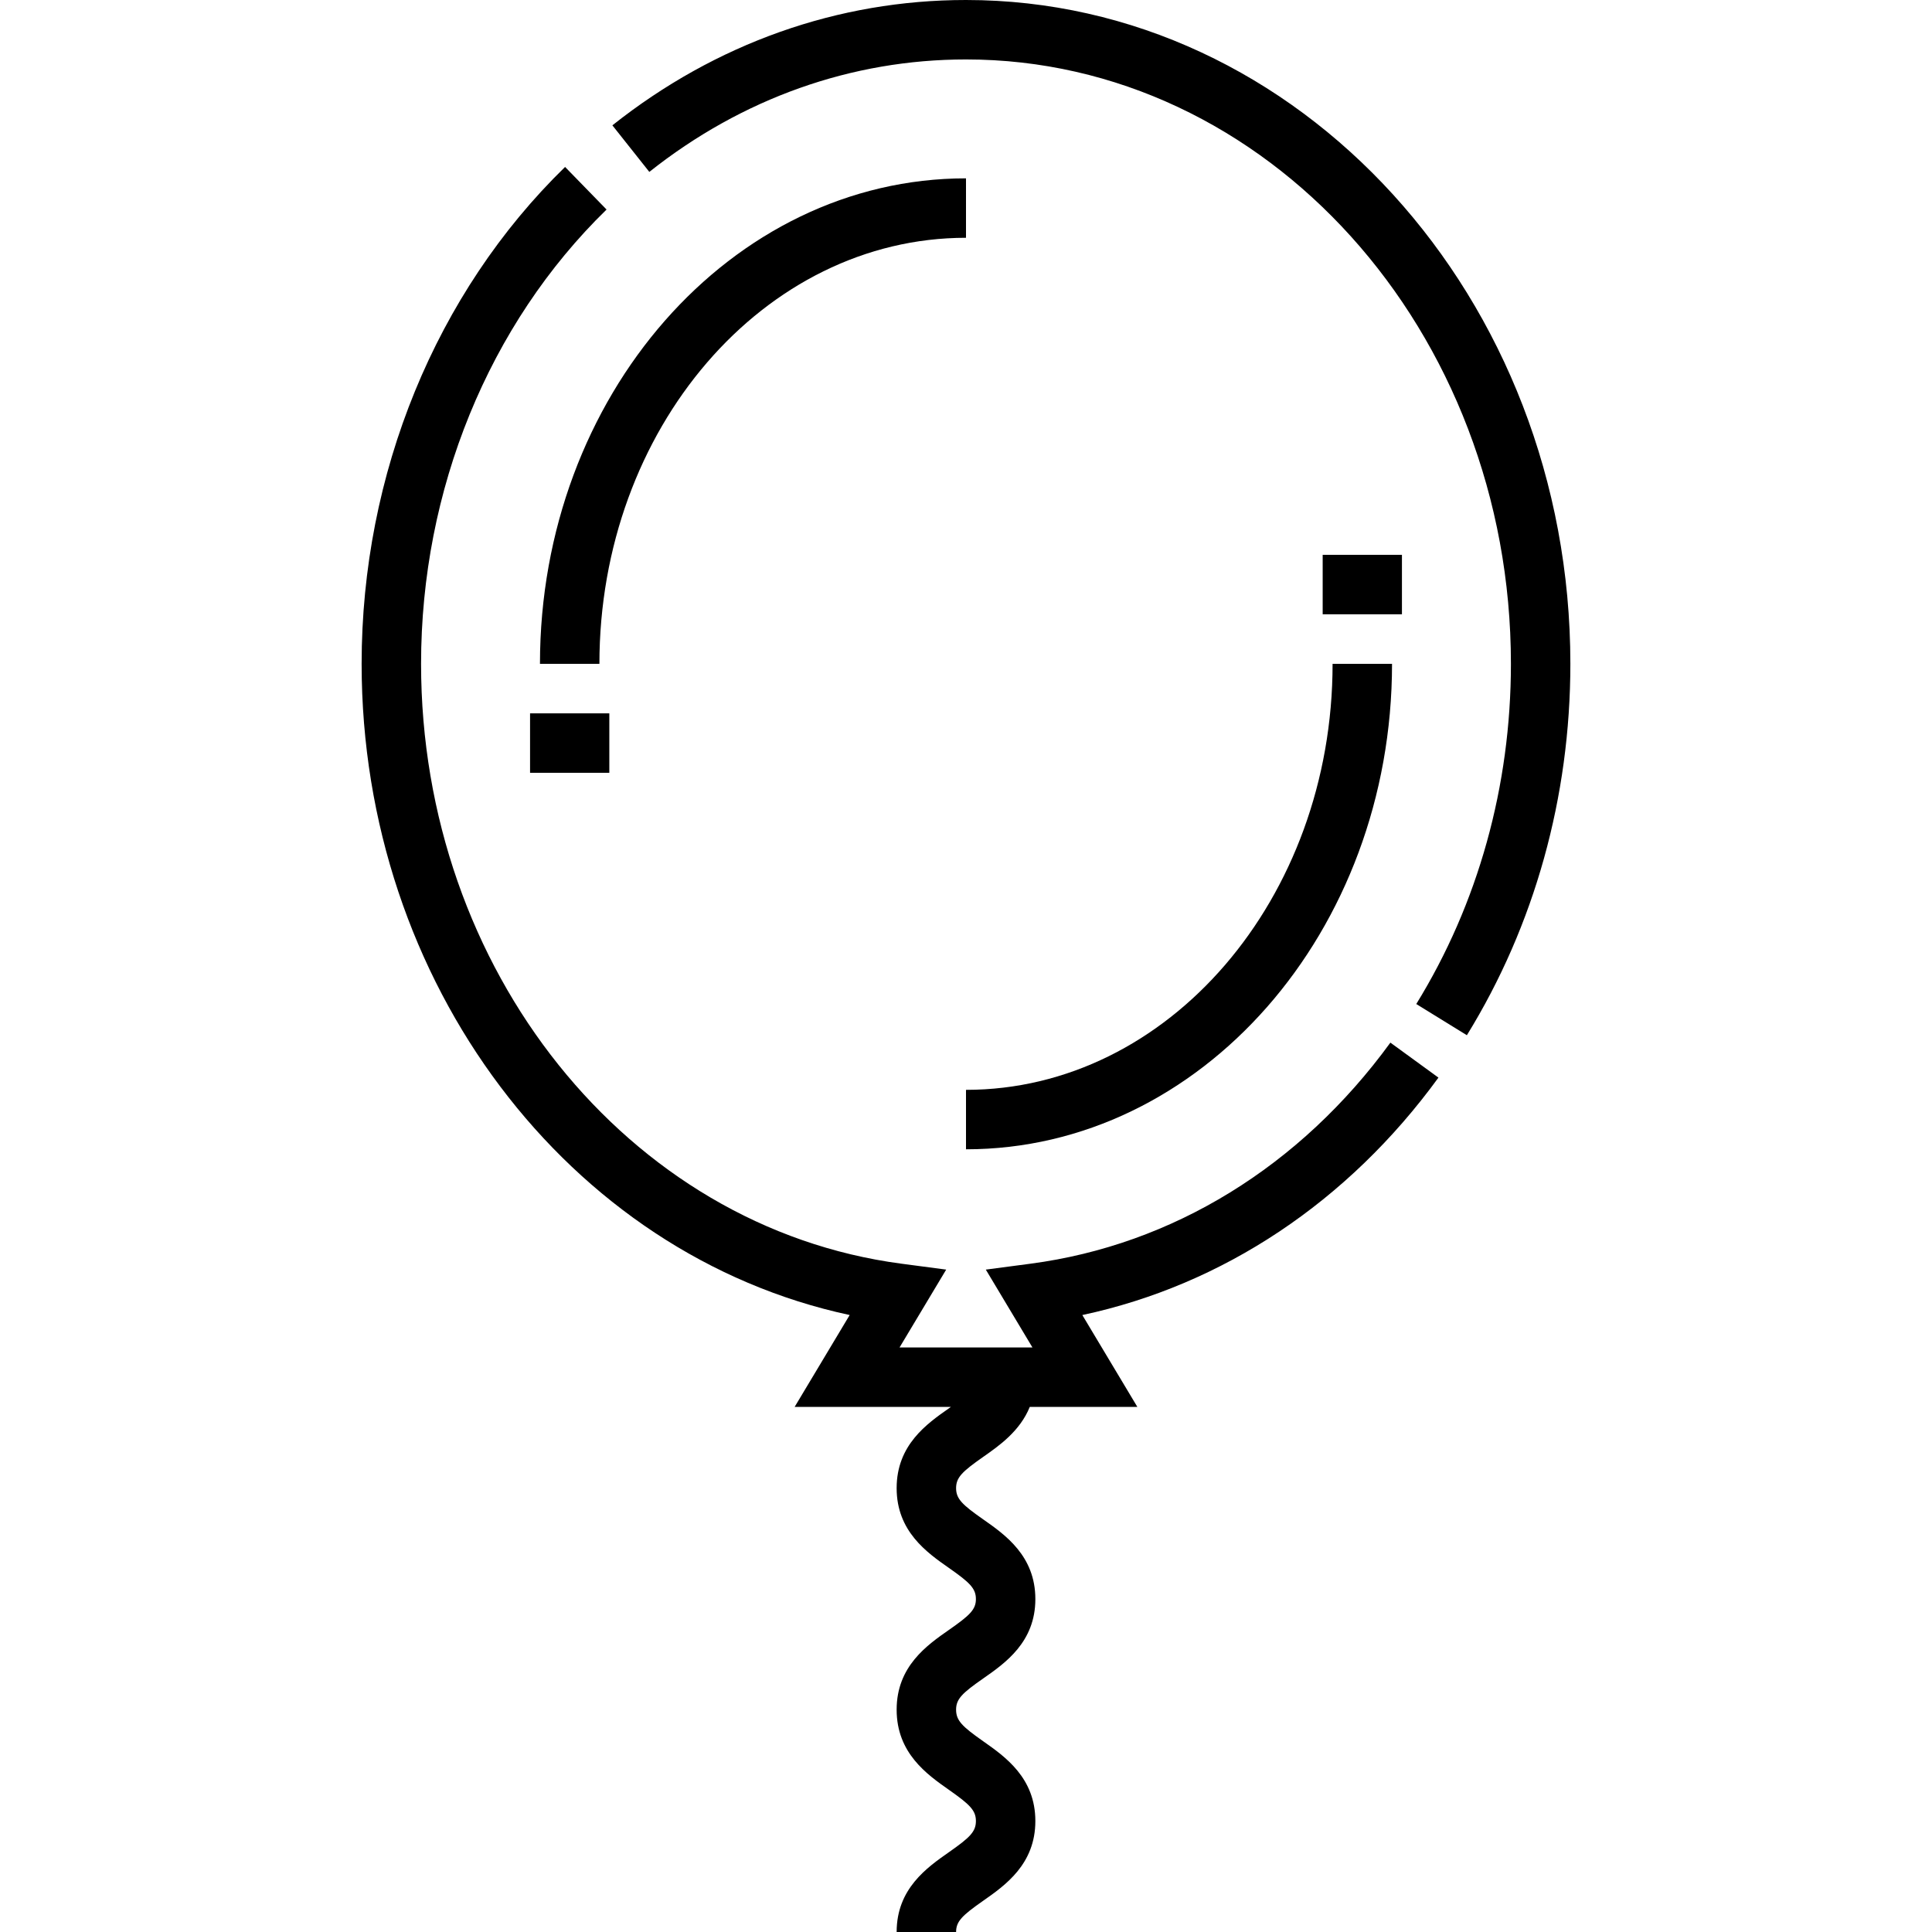
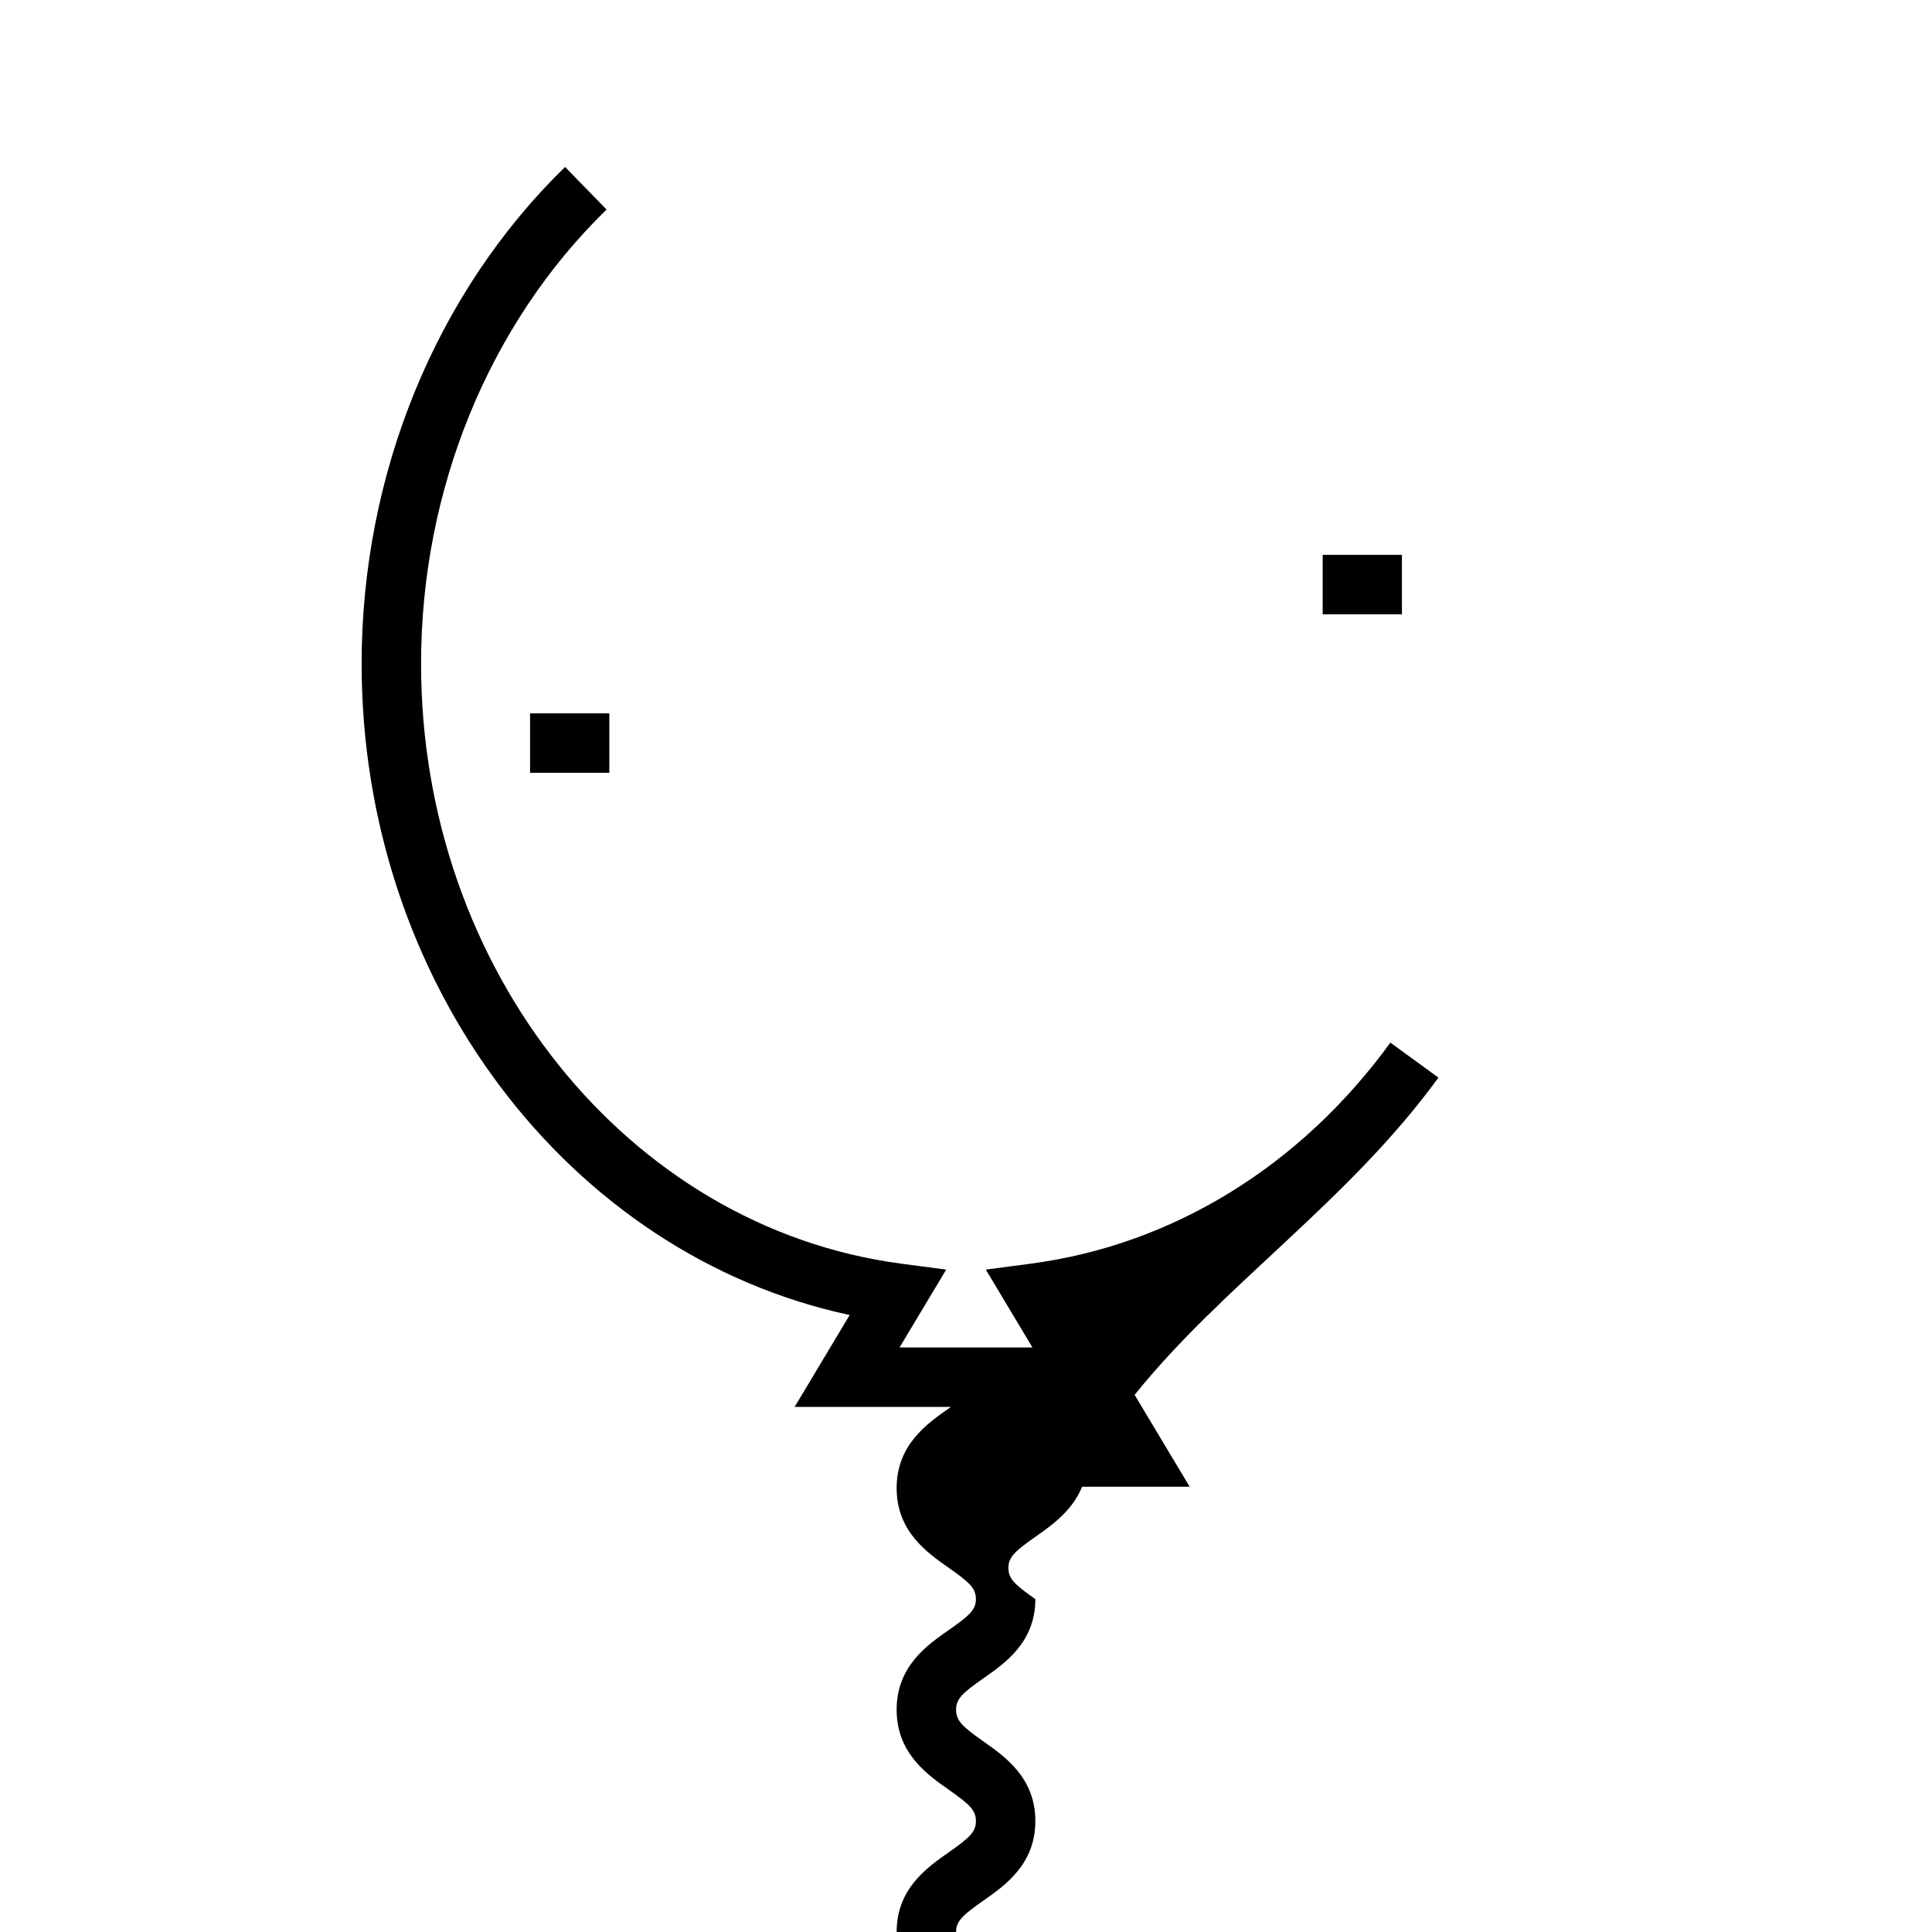
<svg xmlns="http://www.w3.org/2000/svg" fill="#000000" version="1.1" id="Layer_1" viewBox="0 0 512 512" xml:space="preserve">
  <g>
    <g>
-       <path d="M256,0c-33.918,0-66.324,11.485-93.713,33.213l9.79,12.342C196.654,26.059,225.674,15.754,256,15.754    c79.627,0,144.41,71.849,144.41,160.164c0,32.369-8.674,63.546-25.083,90.159l13.41,8.269    c17.944-29.101,27.427-63.136,27.427-98.428C416.164,78.916,344.315,0,256,0z" />
+       </g>
+   </g>
+   <g>
+     <g>
+       <path d="M381.202,285.579l-12.736-9.272c-23.885,32.811-57.74,53.616-95.329,58.581l-11.887,1.571l12.357,20.627h-35.214    l12.357-20.627l-11.888-1.571c-72.558-9.587-127.273-77.929-127.273-158.971c0-46.082,17.916-89.962,49.155-120.389    l-10.992-11.285c-34.265,33.374-53.917,81.368-53.917,131.674c0,84.573,54.829,156.609,129.339,172.579l-14.584,24.344h41.422    c-0.176,0.124-0.346,0.245-0.53,0.374c-5.85,4.095-13.862,9.703-13.862,21.156s8.012,17.061,13.862,21.156    c5.534,3.873,7.143,5.427,7.143,8.251c0,2.759-1.6,4.292-7.104,8.131c-5.867,4.092-13.901,9.696-13.901,21.171    c0,11.51,8.022,17.145,13.879,21.26c5.52,3.879,7.126,5.432,7.126,8.252c0,2.824-1.609,4.376-7.143,8.251    c-5.85,4.095-13.862,9.703-13.862,21.156h15.754c0-2.824,1.609-4.376,7.143-8.251c5.85-4.095,13.862-9.703,13.862-21.156    c0-11.431-7.989-17.045-13.823-21.143c-5.564-3.909-7.182-5.481-7.182-8.369c0-2.828,1.613-4.381,7.16-8.25    c5.843-4.075,13.846-9.656,13.846-21.052c-5.534-3.873-7.143-5.427-7.143-8.251    c0-2.824,1.609-4.376,7.143-8.251c4.315-3.021,9.798-6.874,12.383-13.279h28.509l-14.581-24.34    C324.046,340.548,357.224,318.52,381.202,285.579z" />
    </g>
  </g>
  <g>
    <g>
-       <path d="M381.202,285.579l-12.736-9.272c-23.885,32.811-57.74,53.616-95.329,58.581l-11.887,1.571l12.357,20.627h-35.214    l12.357-20.627l-11.888-1.571c-72.558-9.587-127.273-77.929-127.273-158.971c0-46.082,17.916-89.962,49.155-120.389    l-10.992-11.285c-34.265,33.374-53.917,81.368-53.917,131.674c0,84.573,54.829,156.609,129.339,172.579l-14.584,24.344h41.422    c-0.176,0.124-0.346,0.245-0.53,0.374c-5.85,4.095-13.862,9.703-13.862,21.156s8.012,17.061,13.862,21.156    c5.534,3.873,7.143,5.427,7.143,8.251c0,2.759-1.6,4.292-7.104,8.131c-5.867,4.092-13.901,9.696-13.901,21.171    c0,11.51,8.022,17.145,13.879,21.26c5.52,3.879,7.126,5.432,7.126,8.252c0,2.824-1.609,4.376-7.143,8.251    c-5.85,4.095-13.862,9.703-13.862,21.156h15.754c0-2.824,1.609-4.376,7.143-8.251c5.85-4.095,13.862-9.703,13.862-21.156    c0-11.431-7.989-17.045-13.823-21.143c-5.564-3.909-7.182-5.481-7.182-8.369c0-2.828,1.613-4.381,7.16-8.25    c5.843-4.075,13.846-9.656,13.846-21.052c0-11.453-8.012-17.061-13.862-21.156c-5.534-3.873-7.143-5.427-7.143-8.251    c0-2.824,1.609-4.376,7.143-8.251c4.315-3.021,9.798-6.874,12.383-13.279h28.509l-14.581-24.34    C324.046,340.548,357.224,318.52,381.202,285.579z" />
-     </g>
+       </g>
  </g>
  <g>
    <g>
-       <path d="M143.097,175.918h15.754c0-62.255,43.58-112.903,97.149-112.903V47.262C193.745,47.262,143.097,104.976,143.097,175.918z" />
-     </g>
-   </g>
-   <g>
-     <g>
-       <path d="M353.149,175.918c0,62.255-43.58,112.903-97.149,112.903v15.754c62.254,0,112.903-57.715,112.903-128.656H353.149z" />
-     </g>
+       </g>
  </g>
  <g>
    <g>
      <rect x="140.472" y="189.046" width="21.005" height="15.754" />
    </g>
  </g>
  <g>
    <g>
      <rect x="350.523" y="147.036" width="21.005" height="15.754" />
    </g>
  </g>
</svg>